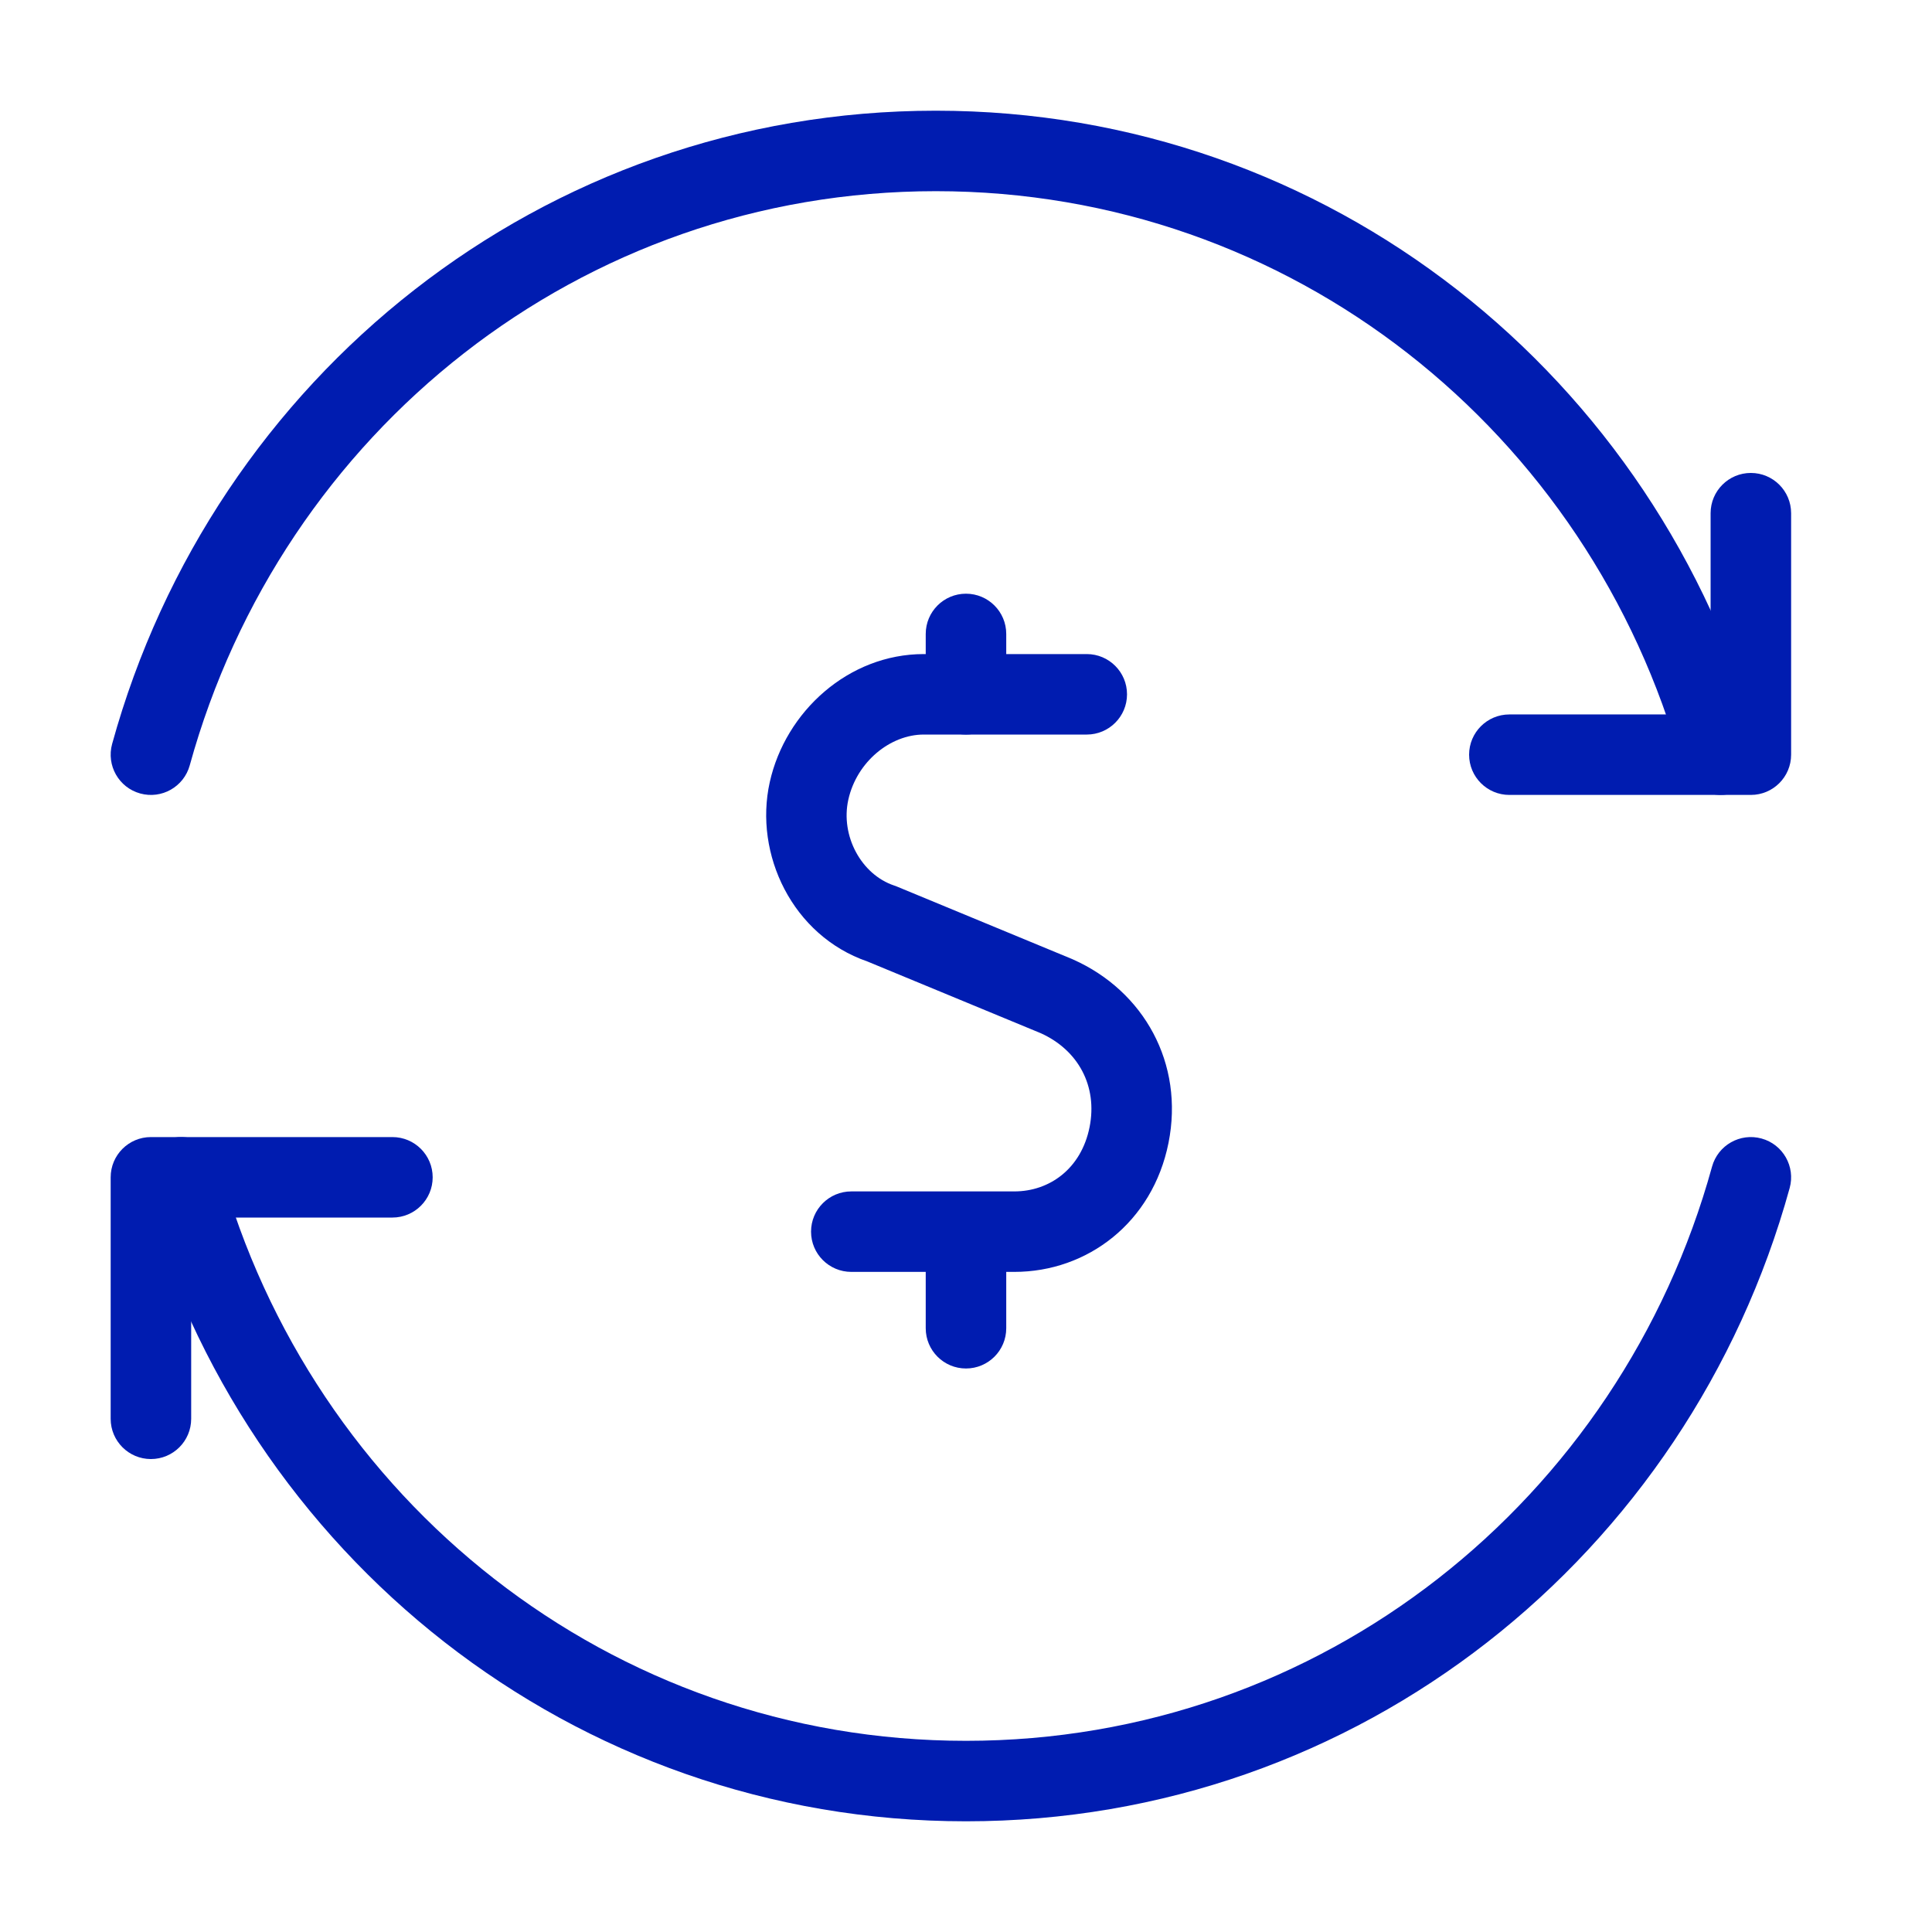
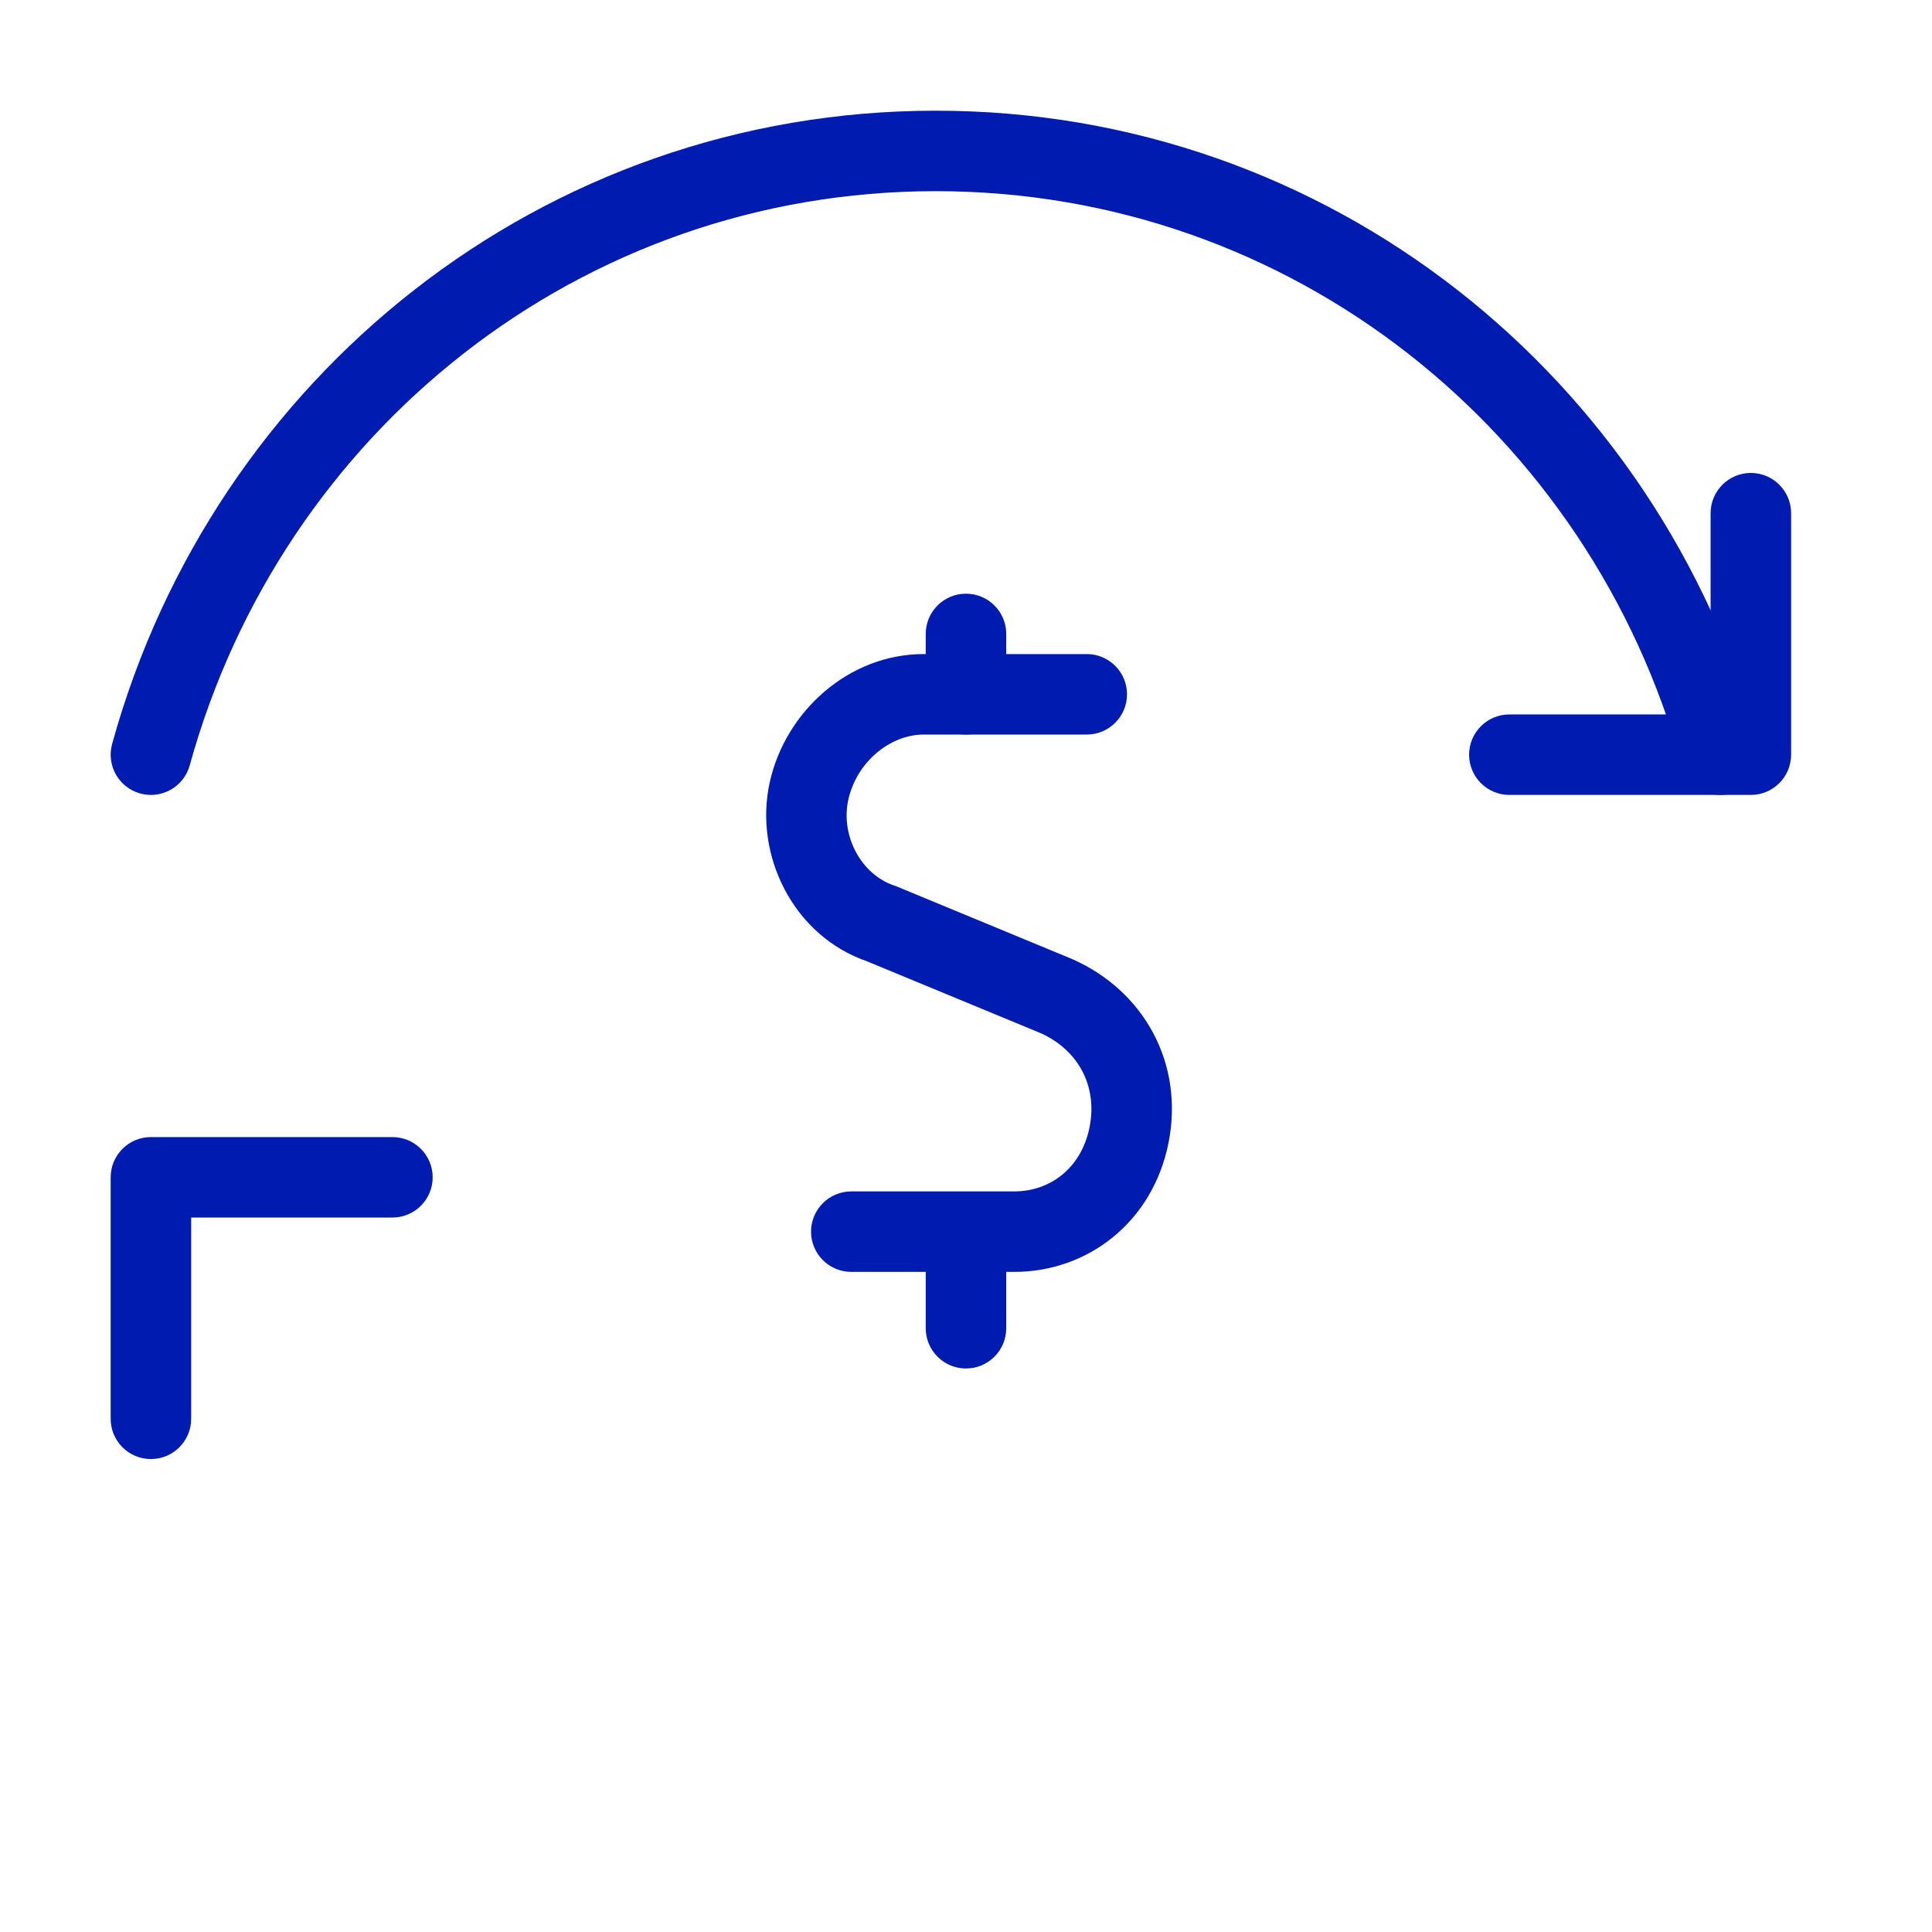
<svg xmlns="http://www.w3.org/2000/svg" width="64" height="64" viewBox="0 0 64 64" fill="none">
  <path fill-rule="evenodd" clip-rule="evenodd" d="M57.999 15.667C58.736 15.667 59.333 16.264 59.333 17V25C59.333 25.736 58.736 26.333 57.999 26.333H49.999C49.263 26.333 48.666 25.736 48.666 25C48.666 24.264 49.263 23.667 49.999 23.667H56.666V17C56.666 16.264 57.263 15.667 57.999 15.667Z" fill="#001CB0" />
  <path fill-rule="evenodd" clip-rule="evenodd" d="M3.714 24.645C7.067 12.493 17.974 3.667 31 3.667C44.026 3.667 54.932 12.493 58.285 24.645C58.481 25.355 58.064 26.09 57.354 26.285C56.644 26.481 55.91 26.064 55.714 25.355C52.667 14.307 42.774 6.333 31 6.333C19.226 6.333 9.333 14.307 6.285 25.355C6.089 26.064 5.355 26.481 4.645 26.285C3.935 26.09 3.519 25.355 3.714 24.645Z" fill="#001CB0" />
  <path fill-rule="evenodd" clip-rule="evenodd" d="M3.666 39C3.666 38.264 4.263 37.667 4.999 37.667H12.999C13.736 37.667 14.333 38.264 14.333 39C14.333 39.736 13.736 40.333 12.999 40.333H6.333V47C6.333 47.736 5.736 48.333 4.999 48.333C4.263 48.333 3.666 47.736 3.666 47V39Z" fill="#001CB0" />
-   <path fill-rule="evenodd" clip-rule="evenodd" d="M5.645 37.715C6.355 37.519 7.089 37.936 7.285 38.645C10.332 49.693 20.226 57.667 32 57.667C43.774 57.667 53.667 49.693 56.714 38.645C56.91 37.936 57.644 37.519 58.354 37.715C59.064 37.91 59.481 38.645 59.285 39.355C55.932 51.507 45.026 60.333 32 60.333C18.974 60.333 8.067 51.507 4.714 39.355C4.519 38.645 4.935 37.91 5.645 37.715Z" fill="#001CB0" />
  <path fill-rule="evenodd" clip-rule="evenodd" d="M25.499 25.911C26.02 23.568 28.11 21.667 30.601 21.667H36.001C36.737 21.667 37.334 22.264 37.334 23C37.334 23.736 36.737 24.333 36.001 24.333H30.601C29.492 24.333 28.382 25.233 28.102 26.489C27.836 27.686 28.531 28.971 29.622 29.335C29.652 29.345 29.682 29.356 29.711 29.368L35.511 31.768C35.521 31.772 35.532 31.777 35.542 31.782C37.89 32.825 39.235 35.226 38.708 37.861C38.182 40.492 36.029 42.133 33.601 42.133H28.201C27.464 42.133 26.867 41.536 26.867 40.8C26.867 40.064 27.464 39.467 28.201 39.467H33.601C34.772 39.467 35.819 38.709 36.093 37.339C36.365 35.979 35.717 34.784 34.474 34.225L28.731 31.849C26.254 30.994 24.968 28.299 25.499 25.911Z" fill="#001CB0" />
  <path fill-rule="evenodd" clip-rule="evenodd" d="M31.999 39.667C32.736 39.667 33.333 40.264 33.333 41V44C33.333 44.736 32.736 45.333 31.999 45.333C31.263 45.333 30.666 44.736 30.666 44V41C30.666 40.264 31.263 39.667 31.999 39.667Z" fill="#001CB0" />
  <path fill-rule="evenodd" clip-rule="evenodd" d="M31.999 19.667C32.736 19.667 33.333 20.264 33.333 21V23C33.333 23.736 32.736 24.333 31.999 24.333C31.263 24.333 30.666 23.736 30.666 23V21C30.666 20.264 31.263 19.667 31.999 19.667Z" fill="#001CB0" />
</svg>